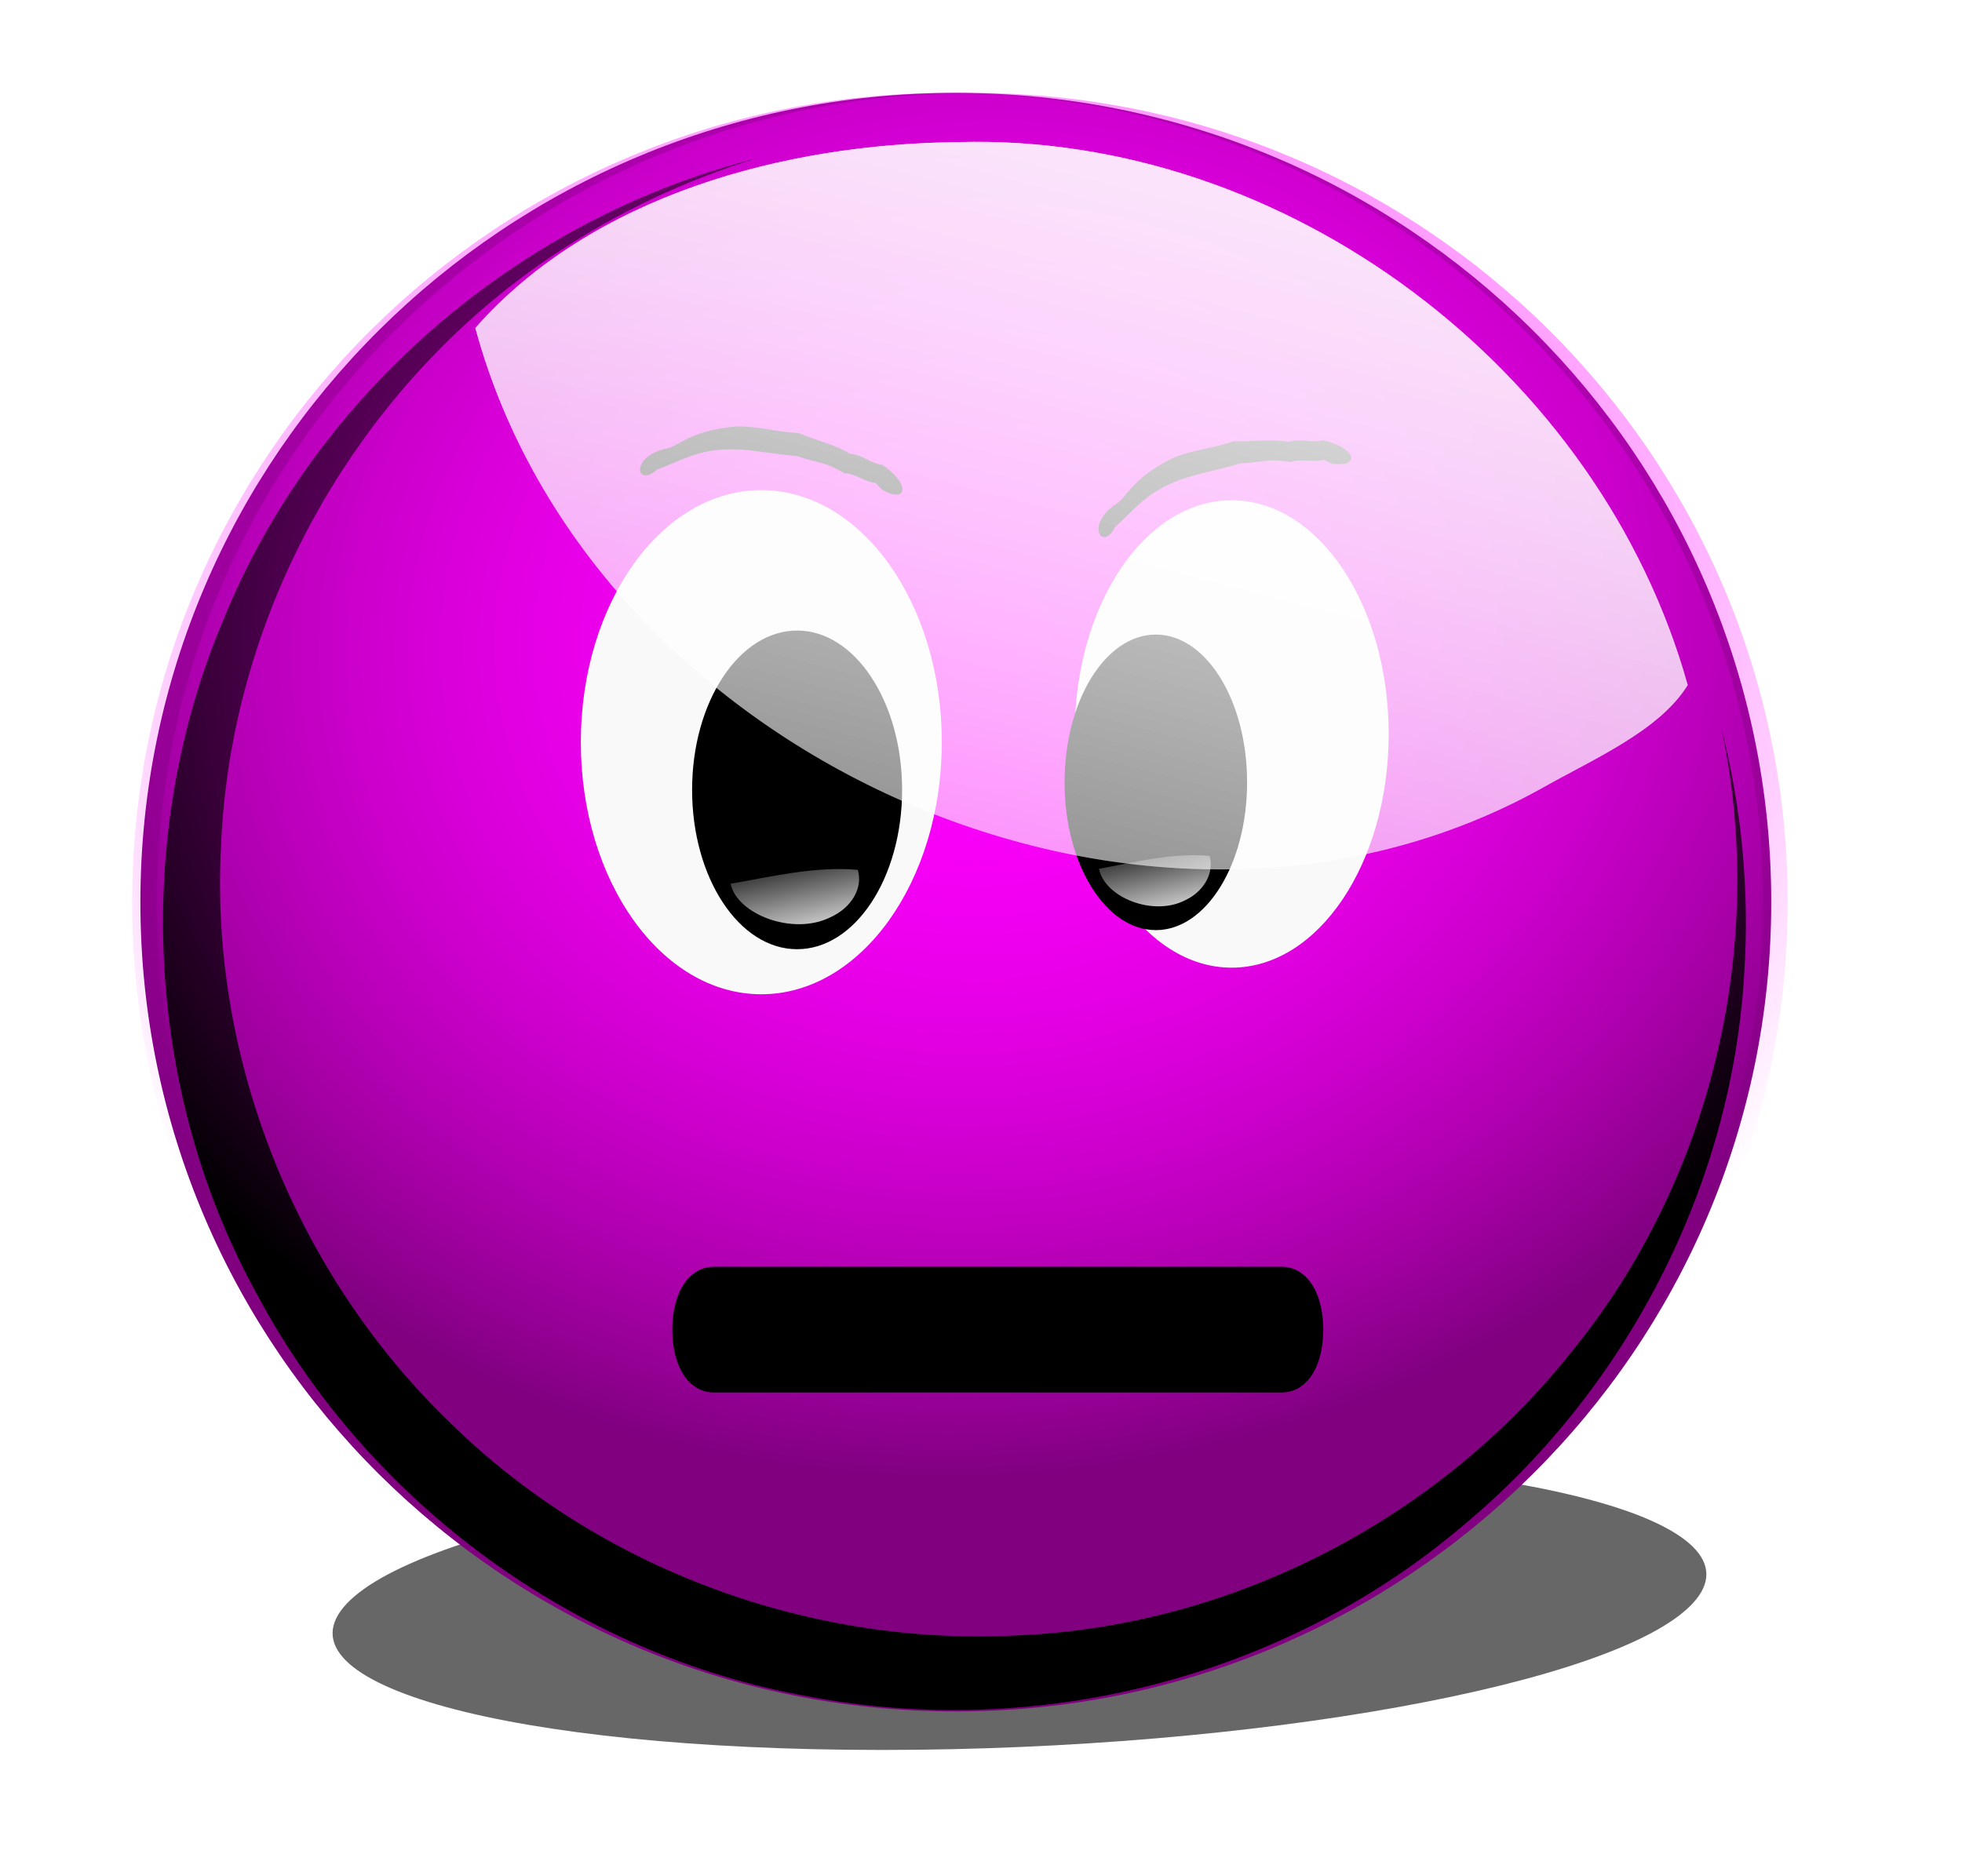
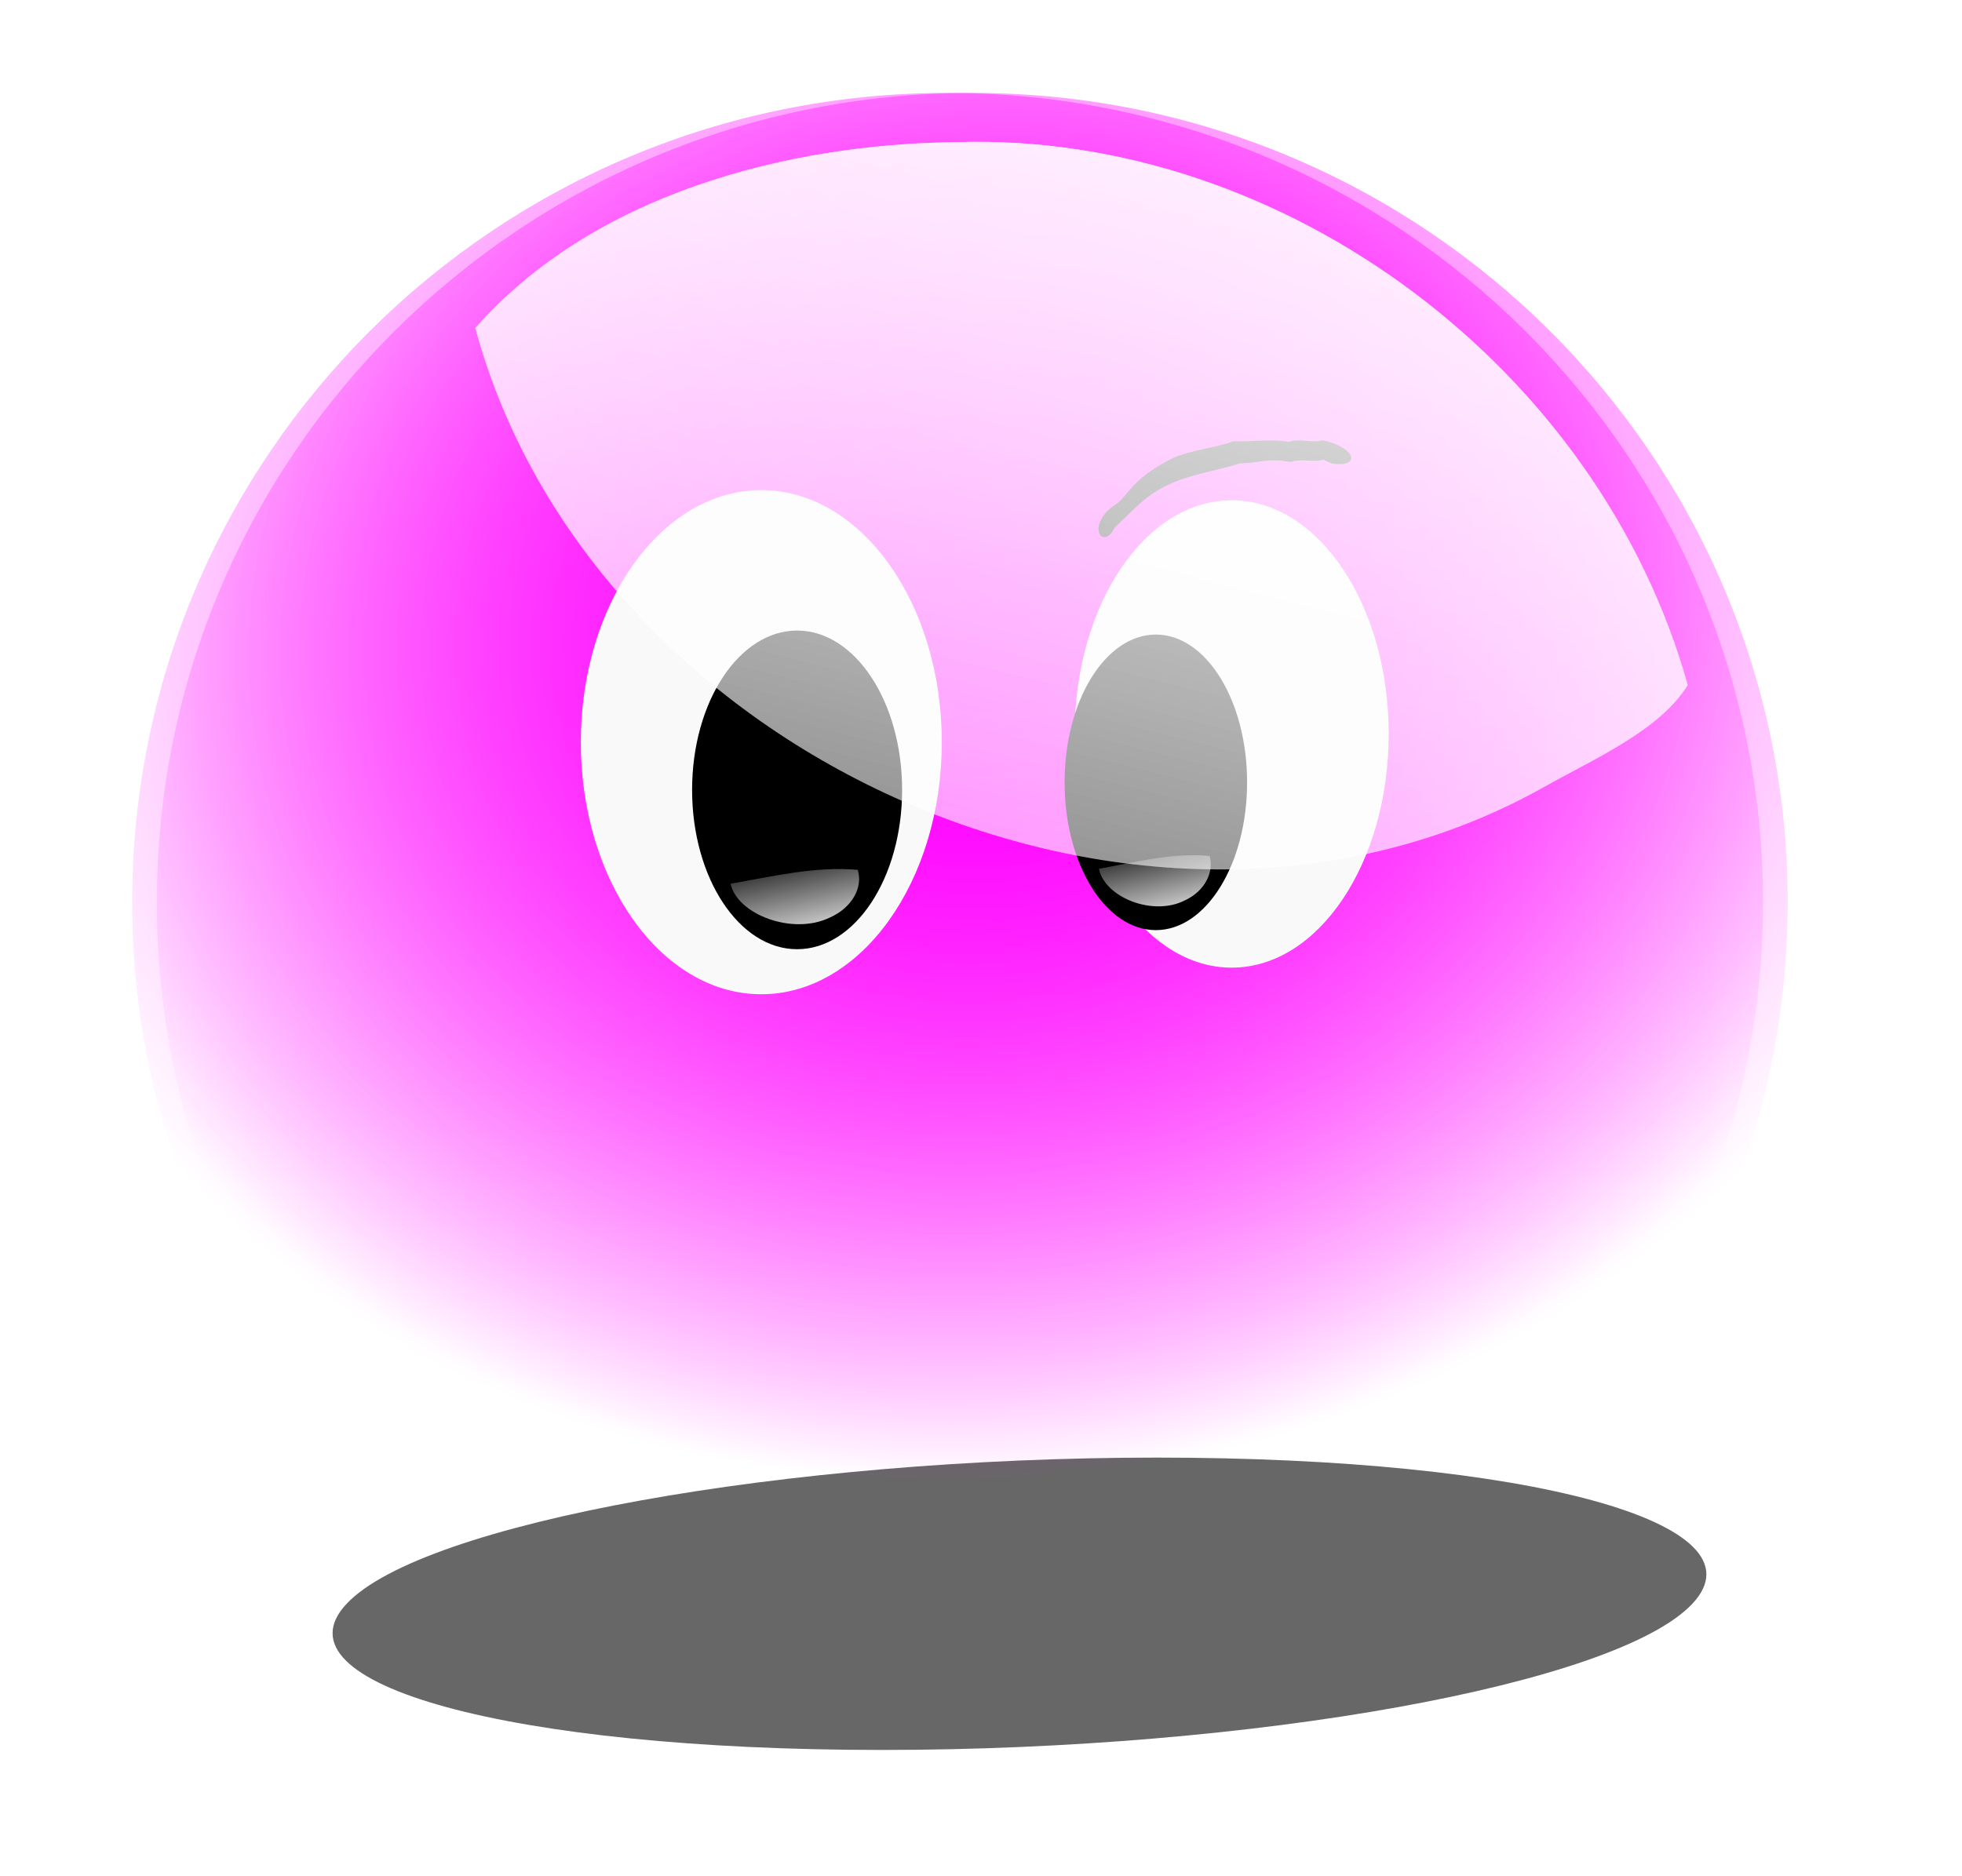
<svg xmlns="http://www.w3.org/2000/svg" xmlns:xlink="http://www.w3.org/1999/xlink" version="1.1" width="740.756" height="708.389" id="svg3341">
  <defs id="defs3">
    <filter x="-0.117" y="-0.135" width="1.234" height="1.271" color-interpolation-filters="sRGB" id="filter4112">
      <feGaussianBlur stdDeviation="9.732" id="feGaussianBlur4114" />
    </filter>
    <radialGradient cx="200.995" cy="183.04" r="86.833" fx="200.995" fy="183.04" id="radialGradient7485" xlink:href="#linearGradient3959" gradientUnits="userSpaceOnUse" gradientTransform="matrix(-0.012,-0.774,0.905,-0.015,14.306,334.589)" />
    <linearGradient id="linearGradient3959">
      <stop id="stop3961" style="stop-color:#00ffff;stop-opacity:1" offset="0" />
      <stop id="stop3963" style="stop-color:#00ffff;stop-opacity:0" offset="1" />
    </linearGradient>
    <linearGradient x1="240.852" y1="-35.273" x2="178.737" y2="205.578" id="linearGradient5165" xlink:href="#linearGradient3973" gradientUnits="userSpaceOnUse" gradientTransform="translate(2.535,221.837)" />
    <linearGradient id="linearGradient3973">
      <stop id="stop3975" style="stop-color:#ffffff;stop-opacity:1" offset="0" />
      <stop id="stop3977" style="stop-color:#ffffff;stop-opacity:0" offset="1" />
    </linearGradient>
    <linearGradient x1="157.187" y1="100.998" x2="151.483" y2="128.886" id="linearGradient5167" xlink:href="#linearGradient4153" gradientUnits="userSpaceOnUse" gradientTransform="matrix(-0.543,0.146,-0.299,-0.265,261.008,378.539)" />
    <linearGradient id="linearGradient4153">
      <stop id="stop4155" style="stop-color:#ffffff;stop-opacity:1" offset="0" />
      <stop id="stop4157" style="stop-color:#ffffff;stop-opacity:0" offset="1" />
    </linearGradient>
    <linearGradient x1="157.187" y1="100.998" x2="151.483" y2="128.886" id="linearGradient5169" xlink:href="#linearGradient4153" gradientUnits="userSpaceOnUse" gradientTransform="matrix(-0.543,0.146,-0.299,-0.265,314.129,374.55)" />
    <linearGradient id="linearGradient3633">
      <stop id="stop3635" style="stop-color:#ffffff;stop-opacity:1" offset="0" />
      <stop id="stop3637" style="stop-color:#ffffff;stop-opacity:0" offset="1" />
    </linearGradient>
    <filter x="-0.117" y="-0.135" width="1.234" height="1.271" color-interpolation-filters="sRGB" id="filter3639">
      <feGaussianBlur stdDeviation="9.732" id="feGaussianBlur3641" />
    </filter>
    <radialGradient cx="200.995" cy="183.04" r="86.833" fx="200.995" fy="183.04" id="radialGradient7479" xlink:href="#linearGradient3959" gradientUnits="userSpaceOnUse" gradientTransform="matrix(-0.012,-0.774,0.905,-0.015,14.306,334.589)" />
    <linearGradient id="linearGradient3644">
      <stop id="stop3646" style="stop-color:#00ffff;stop-opacity:1" offset="0" />
      <stop id="stop3648" style="stop-color:#00ffff;stop-opacity:0" offset="1" />
    </linearGradient>
    <linearGradient x1="240.852" y1="-35.273" x2="178.737" y2="205.578" id="linearGradient5088" xlink:href="#linearGradient3973" gradientUnits="userSpaceOnUse" gradientTransform="translate(2.535,-3.803)" />
    <linearGradient id="linearGradient3651">
      <stop id="stop3653" style="stop-color:#ffffff;stop-opacity:1" offset="0" />
      <stop id="stop3655" style="stop-color:#ffffff;stop-opacity:0" offset="1" />
    </linearGradient>
    <linearGradient x1="157.187" y1="100.998" x2="151.483" y2="128.886" id="linearGradient5090" xlink:href="#linearGradient4153" gradientUnits="userSpaceOnUse" gradientTransform="matrix(-0.543,0.146,-0.299,-0.265,268.665,149.461)" />
    <linearGradient id="linearGradient3658">
      <stop id="stop3660" style="stop-color:#ffffff;stop-opacity:1" offset="0" />
      <stop id="stop3662" style="stop-color:#ffffff;stop-opacity:0" offset="1" />
    </linearGradient>
    <linearGradient x1="157.187" y1="100.998" x2="151.483" y2="128.886" id="linearGradient6230" xlink:href="#linearGradient4153" gradientUnits="userSpaceOnUse" gradientTransform="matrix(-0.543,0.146,-0.299,-0.265,309.897,149.013)" />
    <linearGradient id="linearGradient3665">
      <stop id="stop3667" style="stop-color:#ffffff;stop-opacity:1" offset="0" />
      <stop id="stop3669" style="stop-color:#ffffff;stop-opacity:0" offset="1" />
    </linearGradient>
    <filter x="-0.117" y="-0.135" width="1.234" height="1.271" color-interpolation-filters="sRGB" id="filter4112-5">
      <feGaussianBlur stdDeviation="9.732" id="feGaussianBlur4114-2" />
    </filter>
    <linearGradient id="linearGradient4153-3">
      <stop id="stop4155-7" style="stop-color:#ffffff;stop-opacity:1" offset="0" />
      <stop id="stop4157-8" style="stop-color:#ffffff;stop-opacity:0" offset="1" />
    </linearGradient>
    <linearGradient id="linearGradient6672">
      <stop id="stop6674" style="stop-color:#ffffff;stop-opacity:1" offset="0" />
      <stop id="stop6676" style="stop-color:#ffffff;stop-opacity:0" offset="1" />
    </linearGradient>
    <linearGradient id="linearGradient3973-9">
      <stop id="stop3975-1" style="stop-color:#ffffff;stop-opacity:1" offset="0" />
      <stop id="stop3977-7" style="stop-color:#ffffff;stop-opacity:0" offset="1" />
    </linearGradient>
    <linearGradient x1="240.852" y1="-35.273" x2="178.737" y2="205.578" id="linearGradient6640" xlink:href="#linearGradient3973-9" gradientUnits="userSpaceOnUse" gradientTransform="matrix(1.718,0,0,1.718,-922.314,-695.065)" />
    <linearGradient id="linearGradient6683">
      <stop id="stop6685" style="stop-color:#ffffff;stop-opacity:1" offset="0" />
      <stop id="stop6687" style="stop-color:#ffffff;stop-opacity:0" offset="1" />
    </linearGradient>
    <filter x="-0.117" y="-0.135" width="1.234" height="1.271" color-interpolation-filters="sRGB" id="filter4112-5-0">
      <feGaussianBlur stdDeviation="9.732" id="feGaussianBlur4114-2-9" />
    </filter>
    <linearGradient id="linearGradient4291">
      <stop id="stop4293" style="stop-color:#ffffff;stop-opacity:1" offset="0" />
      <stop id="stop4295" style="stop-color:#ffffff;stop-opacity:0" offset="1" />
    </linearGradient>
    <linearGradient id="linearGradient4153-8">
      <stop id="stop4155-5" style="stop-color:#ffffff;stop-opacity:1" offset="0" />
      <stop id="stop4157-4" style="stop-color:#ffffff;stop-opacity:0" offset="1" />
    </linearGradient>
    <linearGradient id="linearGradient6839">
      <stop id="stop6841" style="stop-color:#ffffff;stop-opacity:1" offset="0" />
      <stop id="stop6843" style="stop-color:#ffffff;stop-opacity:0" offset="1" />
    </linearGradient>
    <linearGradient id="linearGradient3973-9-0">
      <stop id="stop3975-1-6" style="stop-color:#ffffff;stop-opacity:1" offset="0" />
      <stop id="stop3977-7-4" style="stop-color:#ffffff;stop-opacity:0" offset="1" />
    </linearGradient>
    <linearGradient x1="240.852" y1="-35.273" x2="178.737" y2="205.578" id="linearGradient5109" xlink:href="#linearGradient3973-9-0" gradientUnits="userSpaceOnUse" gradientTransform="matrix(1.718,0,0,1.718,-248.513,-693.178)" />
    <linearGradient id="linearGradient6850">
      <stop id="stop6852" style="stop-color:#ffffff;stop-opacity:1" offset="0" />
      <stop id="stop6854" style="stop-color:#ffffff;stop-opacity:0" offset="1" />
    </linearGradient>
    <filter x="-0.117" y="-0.135" width="1.234" height="1.271" color-interpolation-filters="sRGB" id="filter4112-5-9">
      <feGaussianBlur stdDeviation="9.732" id="feGaussianBlur4114-2-3" />
    </filter>
    <linearGradient id="linearGradient4153-4">
      <stop id="stop4155-74" style="stop-color:#ffffff;stop-opacity:1" offset="0" />
      <stop id="stop4157-5" style="stop-color:#ffffff;stop-opacity:0" offset="1" />
    </linearGradient>
    <linearGradient id="linearGradient7013">
      <stop id="stop7015" style="stop-color:#ffffff;stop-opacity:1" offset="0" />
      <stop id="stop7017" style="stop-color:#ffffff;stop-opacity:0" offset="1" />
    </linearGradient>
    <linearGradient id="linearGradient3973-9-9">
      <stop id="stop3975-1-3" style="stop-color:#ffffff;stop-opacity:1" offset="0" />
      <stop id="stop3977-7-5" style="stop-color:#ffffff;stop-opacity:0" offset="1" />
    </linearGradient>
    <linearGradient x1="240.852" y1="-35.273" x2="178.737" y2="205.578" id="linearGradient5066" xlink:href="#linearGradient3973-9-9" gradientUnits="userSpaceOnUse" gradientTransform="matrix(1.718,0,0,1.718,98.768,-691.29)" />
    <linearGradient id="linearGradient7024">
      <stop id="stop7026" style="stop-color:#ffffff;stop-opacity:1" offset="0" />
      <stop id="stop7028" style="stop-color:#ffffff;stop-opacity:0" offset="1" />
    </linearGradient>
    <filter x="-0.117" y="-0.135" width="1.234" height="1.271" color-interpolation-filters="sRGB" id="filter4112-5-7">
      <feGaussianBlur stdDeviation="9.732" id="feGaussianBlur4114-2-95" />
    </filter>
    <linearGradient id="linearGradient4153-32">
      <stop id="stop4155-1" style="stop-color:#ffffff;stop-opacity:1" offset="0" />
      <stop id="stop4157-51" style="stop-color:#ffffff;stop-opacity:0" offset="1" />
    </linearGradient>
    <linearGradient id="linearGradient7182">
      <stop id="stop7184" style="stop-color:#ffffff;stop-opacity:1" offset="0" />
      <stop id="stop7186" style="stop-color:#ffffff;stop-opacity:0" offset="1" />
    </linearGradient>
    <linearGradient id="linearGradient3973-9-02">
      <stop id="stop3975-1-0" style="stop-color:#ffffff;stop-opacity:1" offset="0" />
      <stop id="stop3977-7-0" style="stop-color:#ffffff;stop-opacity:0" offset="1" />
    </linearGradient>
    <linearGradient id="linearGradient7193">
      <stop id="stop7195" style="stop-color:#ffffff;stop-opacity:1" offset="0" />
      <stop id="stop7197" style="stop-color:#ffffff;stop-opacity:0" offset="1" />
    </linearGradient>
    <linearGradient id="linearGradient7200">
      <stop id="stop7202" style="stop-color:#ffffff;stop-opacity:1" offset="0" />
      <stop id="stop7204" style="stop-color:#ffffff;stop-opacity:0" offset="1" />
    </linearGradient>
    <filter x="-0.117" y="-0.135" width="1.234" height="1.271" color-interpolation-filters="sRGB" id="filter4112-5-74">
      <feGaussianBlur stdDeviation="9.732" id="feGaussianBlur4114-2-1" />
    </filter>
    <radialGradient cx="-297.841" cy="1027.727" r="251.315" fx="-297.841" fy="1027.727" id="radialGradient6167" xlink:href="#linearGradient3900-0" gradientUnits="userSpaceOnUse" gradientTransform="matrix(0.661,-0.085,0.072,0.563,880.665,-1090.861)" />
    <linearGradient id="linearGradient3900-0">
      <stop id="stop3902-1" style="stop-color:#ff00ff;stop-opacity:1" offset="0" />
      <stop id="stop3904-96" style="stop-color:#ff00ff;stop-opacity:0" offset="1" />
    </linearGradient>
    <filter color-interpolation-filters="sRGB" id="filter4711-8">
      <feGaussianBlur id="feGaussianBlur4713-8" stdDeviation="10.016" />
    </filter>
    <radialGradient cx="-297.841" cy="1027.727" r="251.315" fx="-297.841" fy="1027.727" id="radialGradient6169" xlink:href="#linearGradient3900-0" gradientUnits="userSpaceOnUse" gradientTransform="matrix(0.661,-0.085,0.072,0.563,876.519,-1090.861)" />
    <linearGradient x1="157.187" y1="100.998" x2="151.483" y2="128.886" id="linearGradient6171" xlink:href="#linearGradient4153-1" gradientUnits="userSpaceOnUse" gradientTransform="matrix(-0.531,0.208,-0.293,-0.378,494.559,593.873)" />
    <linearGradient id="linearGradient4153-1">
      <stop id="stop4155-53" style="stop-color:#ffffff;stop-opacity:1" offset="0" />
      <stop id="stop4157-9" style="stop-color:#ffffff;stop-opacity:0" offset="1" />
    </linearGradient>
    <linearGradient x1="157.187" y1="100.998" x2="151.483" y2="128.886" id="linearGradient6173" xlink:href="#linearGradient4153-1" gradientUnits="userSpaceOnUse" gradientTransform="matrix(-0.462,0.193,-0.255,-0.351,537.967,593.206)" />
    <linearGradient id="linearGradient7392">
      <stop id="stop7394" style="stop-color:#ffffff;stop-opacity:1" offset="0" />
      <stop id="stop7396" style="stop-color:#ffffff;stop-opacity:0" offset="1" />
    </linearGradient>
    <linearGradient x1="240.852" y1="-35.273" x2="178.737" y2="205.578" id="linearGradient6175" xlink:href="#linearGradient3973-9-3" gradientUnits="userSpaceOnUse" gradientTransform="matrix(1.718,0,0,1.718,453.599,-691.29)" />
    <linearGradient id="linearGradient3973-9-3">
      <stop id="stop3975-1-2" style="stop-color:#ffffff;stop-opacity:1" offset="0" />
      <stop id="stop3977-7-08" style="stop-color:#ffffff;stop-opacity:0" offset="1" />
    </linearGradient>
    <linearGradient x1="240.852" y1="-35.273" x2="178.737" y2="205.578" id="linearGradient6177" xlink:href="#linearGradient3973-9-3" gradientUnits="userSpaceOnUse" gradientTransform="matrix(1.718,0,0,1.718,453.599,-691.29)" />
    <linearGradient id="linearGradient7403">
      <stop id="stop7405" style="stop-color:#ffffff;stop-opacity:1" offset="0" />
      <stop id="stop7407" style="stop-color:#ffffff;stop-opacity:0" offset="1" />
    </linearGradient>
    <linearGradient x1="240.852" y1="-35.273" x2="178.737" y2="205.578" id="linearGradient6179" xlink:href="#linearGradient3973-9-3" gradientUnits="userSpaceOnUse" gradientTransform="matrix(1.718,0,0,1.718,453.599,-691.29)" />
    <linearGradient id="linearGradient7410">
      <stop id="stop7412" style="stop-color:#ffffff;stop-opacity:1" offset="0" />
      <stop id="stop7414" style="stop-color:#ffffff;stop-opacity:0" offset="1" />
    </linearGradient>
    <linearGradient x1="240.852" y1="-35.273" x2="178.737" y2="205.578" id="linearGradient7437" xlink:href="#linearGradient3973-9-3" gradientUnits="userSpaceOnUse" gradientTransform="matrix(1.718,0,0,1.718,453.599,-691.29)" />
  </defs>
  <g transform="translate(-9.718,-22.365)" id="layer1">
    <g transform="matrix(2.247,0,0,2.247,-1315.542,1354.111)" id="g6145">
      <path d="m 259.866,144.732 c 0,47.607 -38.877,86.2 -86.833,86.2 -47.957,0 -86.833,-38.593 -86.833,-86.2 0,-47.607 38.877,-86.2 86.833,-86.2 47.957,0 86.833,38.593 86.833,86.2 z" transform="matrix(1.302,0,-0.268,0.285,574.588,-364.387)" id="path5447" style="opacity:0.77;fill:#000000;fill-opacity:1;stroke:none;filter:url(#filter4112-5-74)" />
-       <path d="m 887.403,-441.054 c 0,75.117 -61.342,136.011 -137.011,136.011 -75.669,0 -137.011,-60.894 -137.011,-136.011 0,-75.117 61.342,-136.011 137.011,-136.011 75.669,0 137.011,60.894 137.011,136.011 z" id="path5449" style="fill:#800080;fill-opacity:1;stroke:none" />
      <path d="m 890.167,-441.054 c 0,75.117 -61.342,136.011 -137.011,136.011 -75.669,0 -137.011,-60.894 -137.011,-136.011 0,-75.117 61.342,-136.011 137.011,-136.011 75.669,0 137.011,60.894 137.011,136.011 z" id="path5451" style="fill:url(#radialGradient6167);fill-opacity:1;stroke:none" />
-       <path d="m -328.406,233.719 c 0.183,0.01 0.567,-0.176 0,0 z m 0,0 c -73.616,18.458 -137.46,72.67 -166.188,143.094 -28.376,66.802 -24.561,146.752 11,210.25 34.527,63.934 98.89,110.763 170.41,123.562 71.41,13.761 148.285,-5.562 203.948,-52.582 50.759,-41.847 83.795,-105.02 87.805,-170.819 1.755,-25.83 -0.681,-51.881 -7.101,-76.879 14.473,67.311 -3.045,140.494 -46.656,193.625 -41.235,51.728 -105.302,84.875 -171.714,87.818 -64.77,3.591 -130.548,-20.397 -176.946,-65.704 -47.713,-45.689 -74.942,-112.316 -71.52,-178.707 2.882,-73.418 43.005,-143.779 104.181,-184.063 19.31,-12.828 40.577,-22.869 62.781,-29.594 z" transform="matrix(0.54,0,0,0.542,894.416,-692.787)" id="path5453" style="fill:#000000;fill-opacity:1;stroke:none;filter:url(#filter4711-8)" />
      <path d="m 886.021,-441.054 c 0,75.117 -61.342,136.011 -137.011,136.011 -75.669,0 -137.011,-60.894 -137.011,-136.011 0,-75.117 61.342,-136.011 137.011,-136.011 75.669,0 137.011,60.894 137.011,136.011 z" id="path5455" style="fill:url(#radialGradient6169);fill-opacity:1;stroke:none" />
      <g transform="translate(64.172,-160.429)" id="g5682">
-         <path d="m 638.051,-356.966 c 2.539,-0.987 4.101,-2.97 11.421,-3.615 3.533,-0.042 6.841,0.986 10.309,1.105 3.657,1.514 6.194,1.942 8.691,3.527 1.587,-0.104 3.719,1.73 5.327,1.775 4.785,3.163 4.405,6.702 0.052,4.238 l -1.136,-1.152 c -1.55,-0.061 -3.667,-1.684 -5.203,-1.617 -3.527,-2.112 -4.467,-1.659 -8.051,-2.914 -3.516,-0.234 -6.82,-0.984 -10.363,-1.108 -6.027,-0.1 -8.414,1.627 -13.102,3.412 -3.497,3.213 -4.72,-2.431 2.055,-3.651 z" id="path4510" style="fill:#000000;fill-opacity:1;stroke:none" />
        <path d="m 683.865,-307.513 c 0,23.397 -13.578,42.364 -30.327,42.364 -16.749,0 -30.327,-18.967 -30.327,-42.364 0,-23.397 13.578,-42.364 30.327,-42.364 16.749,0 30.327,18.967 30.327,42.364 z" id="path4512" style="fill:#f9f9f9;fill-opacity:1;stroke:none" />
        <g transform="matrix(1.467,0,0,1.467,100.904,-1135.43)" id="g4514">
          <path d="m 171.131,119.379 c 0,8.401 -6.527,15.212 -14.578,15.212 -8.051,0 -14.578,-6.811 -14.578,-15.212 0,-8.401 6.527,-15.212 14.578,-15.212 8.051,0 14.578,6.811 14.578,15.212 z" transform="matrix(0.825,0,0,1.2,251.653,426.57)" id="path4516" style="fill:#000000;fill-opacity:1;stroke:none" />
          <path d="m 384.563,584.448 c 2.531,-1.118 3.813,-3.44 3.195,-5.46 -4.936,-0.448 -10.013,0.806 -14.567,1.588 0.749,3.504 7.097,5.953 11.372,3.872 z" id="path4518" style="fill:url(#linearGradient6171);fill-opacity:1;stroke:none" />
        </g>
        <path d="m 758.954,-308.893 c 0,21.691 -11.812,39.275 -26.383,39.275 -14.571,0 -26.383,-17.584 -26.383,-39.275 0,-21.691 11.812,-39.275 26.383,-39.275 14.571,0 26.383,17.584 26.383,39.275 z" id="path4520" style="fill:#f9f9f9;fill-opacity:1;stroke:none" />
        <g transform="matrix(1.467,0,0,1.467,75.966,-1138.378)" id="g4522">
          <path d="m 171.131,119.379 c 0,8.401 -6.527,15.212 -14.578,15.212 -8.051,0 -14.578,-6.811 -14.578,-15.212 0,-8.401 6.527,-15.212 14.578,-15.212 8.051,0 14.578,6.811 14.578,15.212 z" transform="matrix(0.717,0,0,1.113,326.648,438.102)" id="path4524" style="fill:#000000;fill-opacity:1;stroke:none" />
          <path d="m 442.275,584.468 c 2.202,-1.037 3.317,-3.189 2.779,-5.062 -4.294,-0.415 -8.711,0.748 -12.672,1.473 0.652,3.248 6.174,5.519 9.893,3.589 z" id="path4526" style="fill:url(#linearGradient6173);fill-opacity:1;stroke:none" />
        </g>
        <path d="m 713.54,-347.801 c 2.003,-1.847 2.732,-4.263 9.311,-7.538 3.273,-1.33 6.728,-1.582 9.999,-2.738 3.957,0.074 6.475,-0.456 9.379,0.107 1.439,-0.677 4.094,0.252 5.608,-0.294 5.61,1.196 6.55,4.629 1.597,3.926 l -1.479,-0.657 c -1.465,0.509 -4.029,-0.228 -5.434,0.396 -4.055,-0.677 -4.765,0.088 -8.559,0.23 -3.358,1.066 -6.708,1.576 -10.051,2.755 -5.646,2.109 -7.238,4.589 -10.949,7.964 -2.081,4.268 -5.282,-0.538 0.579,-4.149 z" id="path4534" style="fill:#000000;fill-opacity:1;stroke:none" />
-         <path d="m 645.551,-216.257 c 4.168,0 8.336,0 12.504,0 4.056,0 8.113,0 12.17,0 4.556,0 9.113,0 13.669,0 4.157,0 8.314,0 12.471,0 5.104,0 10.207,0 15.311,0 4.258,0 8.516,0 12.774,0 3.692,0 7.383,0 11.075,0 1.823,0 3.646,0 5.469,0 5.169,0 5.169,14.947 0,14.947 l 0,0 c -1.823,0 -3.646,0 -5.469,0 -3.692,0 -7.384,0 -11.075,0 -4.258,0 -8.516,0 -12.774,0 -5.104,0 -10.207,0 -15.311,0 -4.157,0 -8.314,0 -12.471,0 -4.556,0 -9.113,0 -13.669,0 -4.056,0 -8.113,0 -12.17,0 -4.168,0 -8.336,0 -12.504,0 -5.169,0 -5.169,-14.947 0,-14.947 z" id="path4544" style="fill:#000000;fill-opacity:1;stroke:#000000;stroke-width:6.184;stroke-linecap:butt;stroke-linejoin:miter;stroke-miterlimit:4;stroke-opacity:1;stroke-dasharray:none" />
      </g>
      <path d="m 750.764,-568.796 c -29.155,0.286 -61.471,8.955 -81.108,31.241 19.603,72.439 113.063,114.292 179.394,77.243 8.371,-4.752 19.58,-9.53 24.316,-17.231 -14.77,-52.906 -67.401,-92.822 -122.602,-91.254 z" id="path5457" style="fill:url(#linearGradient6175);fill-opacity:1;stroke:none" />
      <path d="m 750.764,-568.796 c -29.155,0.286 -61.471,8.955 -81.108,31.241 19.603,72.439 113.063,114.292 179.394,77.243 8.371,-4.752 19.58,-9.53 24.316,-17.231 -14.77,-52.906 -67.401,-92.822 -122.602,-91.254 z" id="path5459" style="fill:url(#linearGradient6177);fill-opacity:1;stroke:none" />
      <path d="m 750.764,-568.796 c -29.155,0.286 -61.471,8.955 -81.108,31.241 19.603,72.439 113.063,114.292 179.394,77.243 8.371,-4.752 19.58,-9.53 24.316,-17.231 -14.77,-52.906 -67.401,-92.822 -122.602,-91.254 z" id="path5461" style="fill:url(#linearGradient7437);fill-opacity:1;stroke:none" />
    </g>
  </g>
</svg>